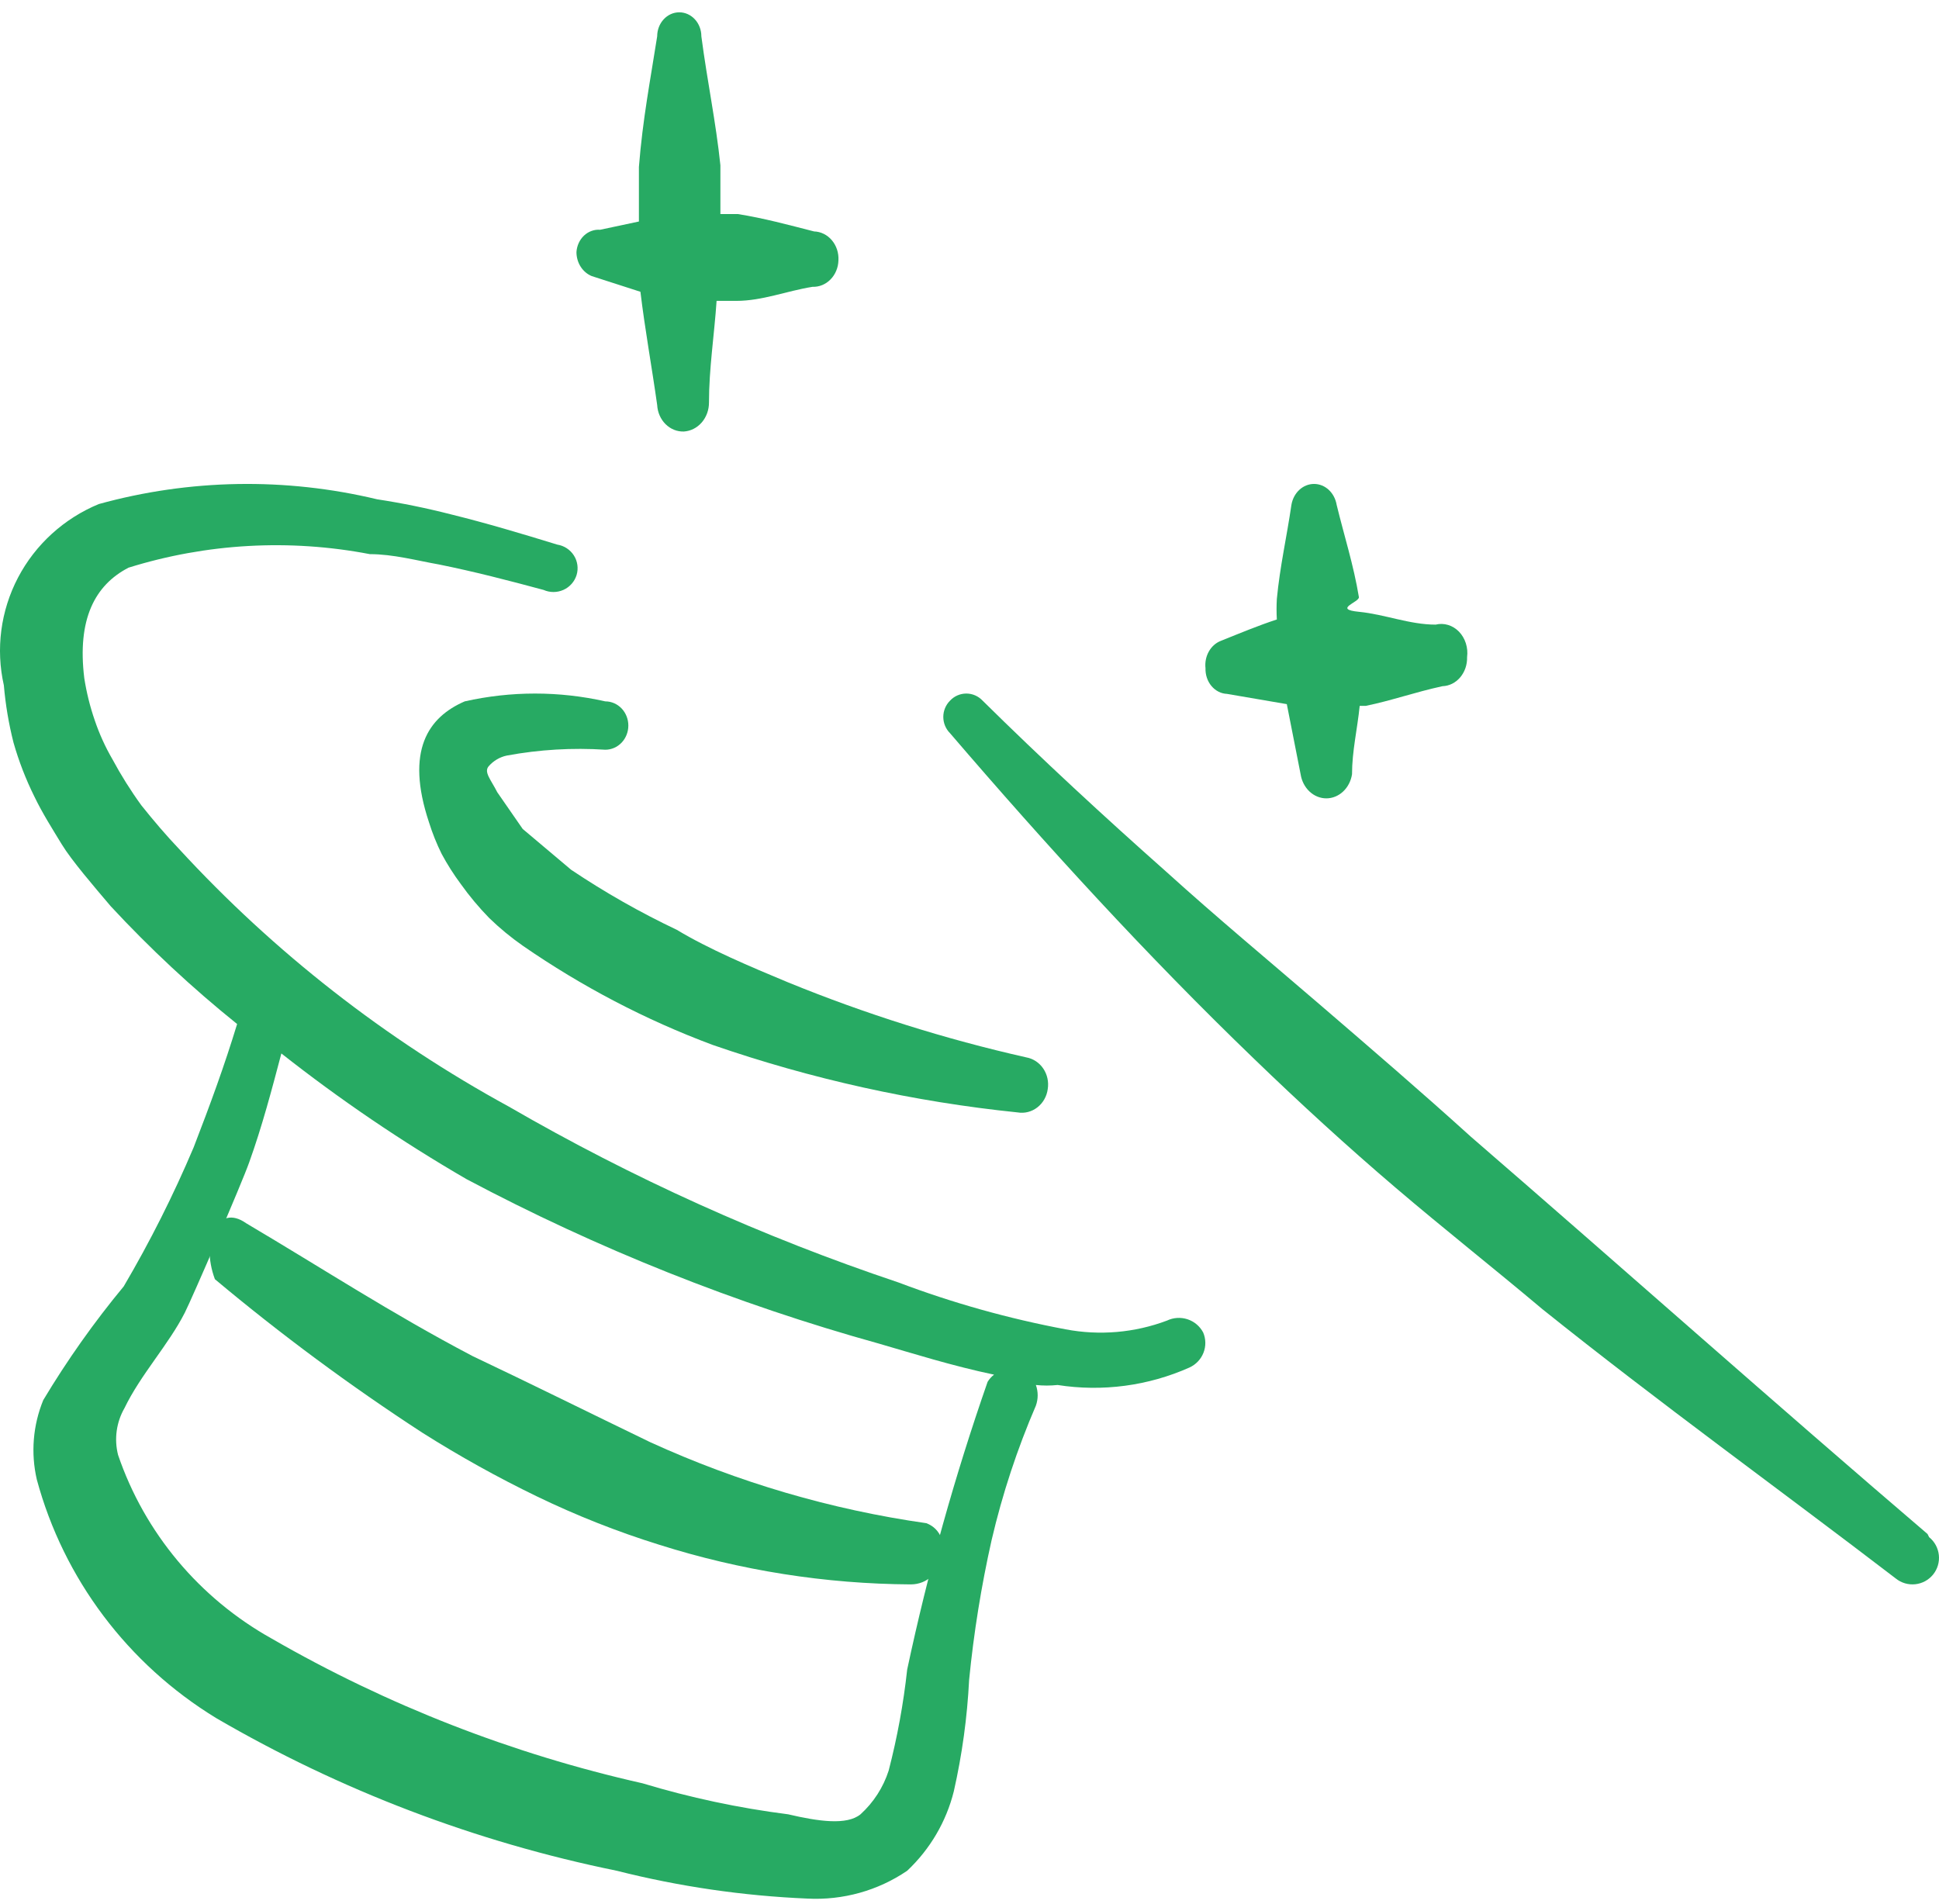
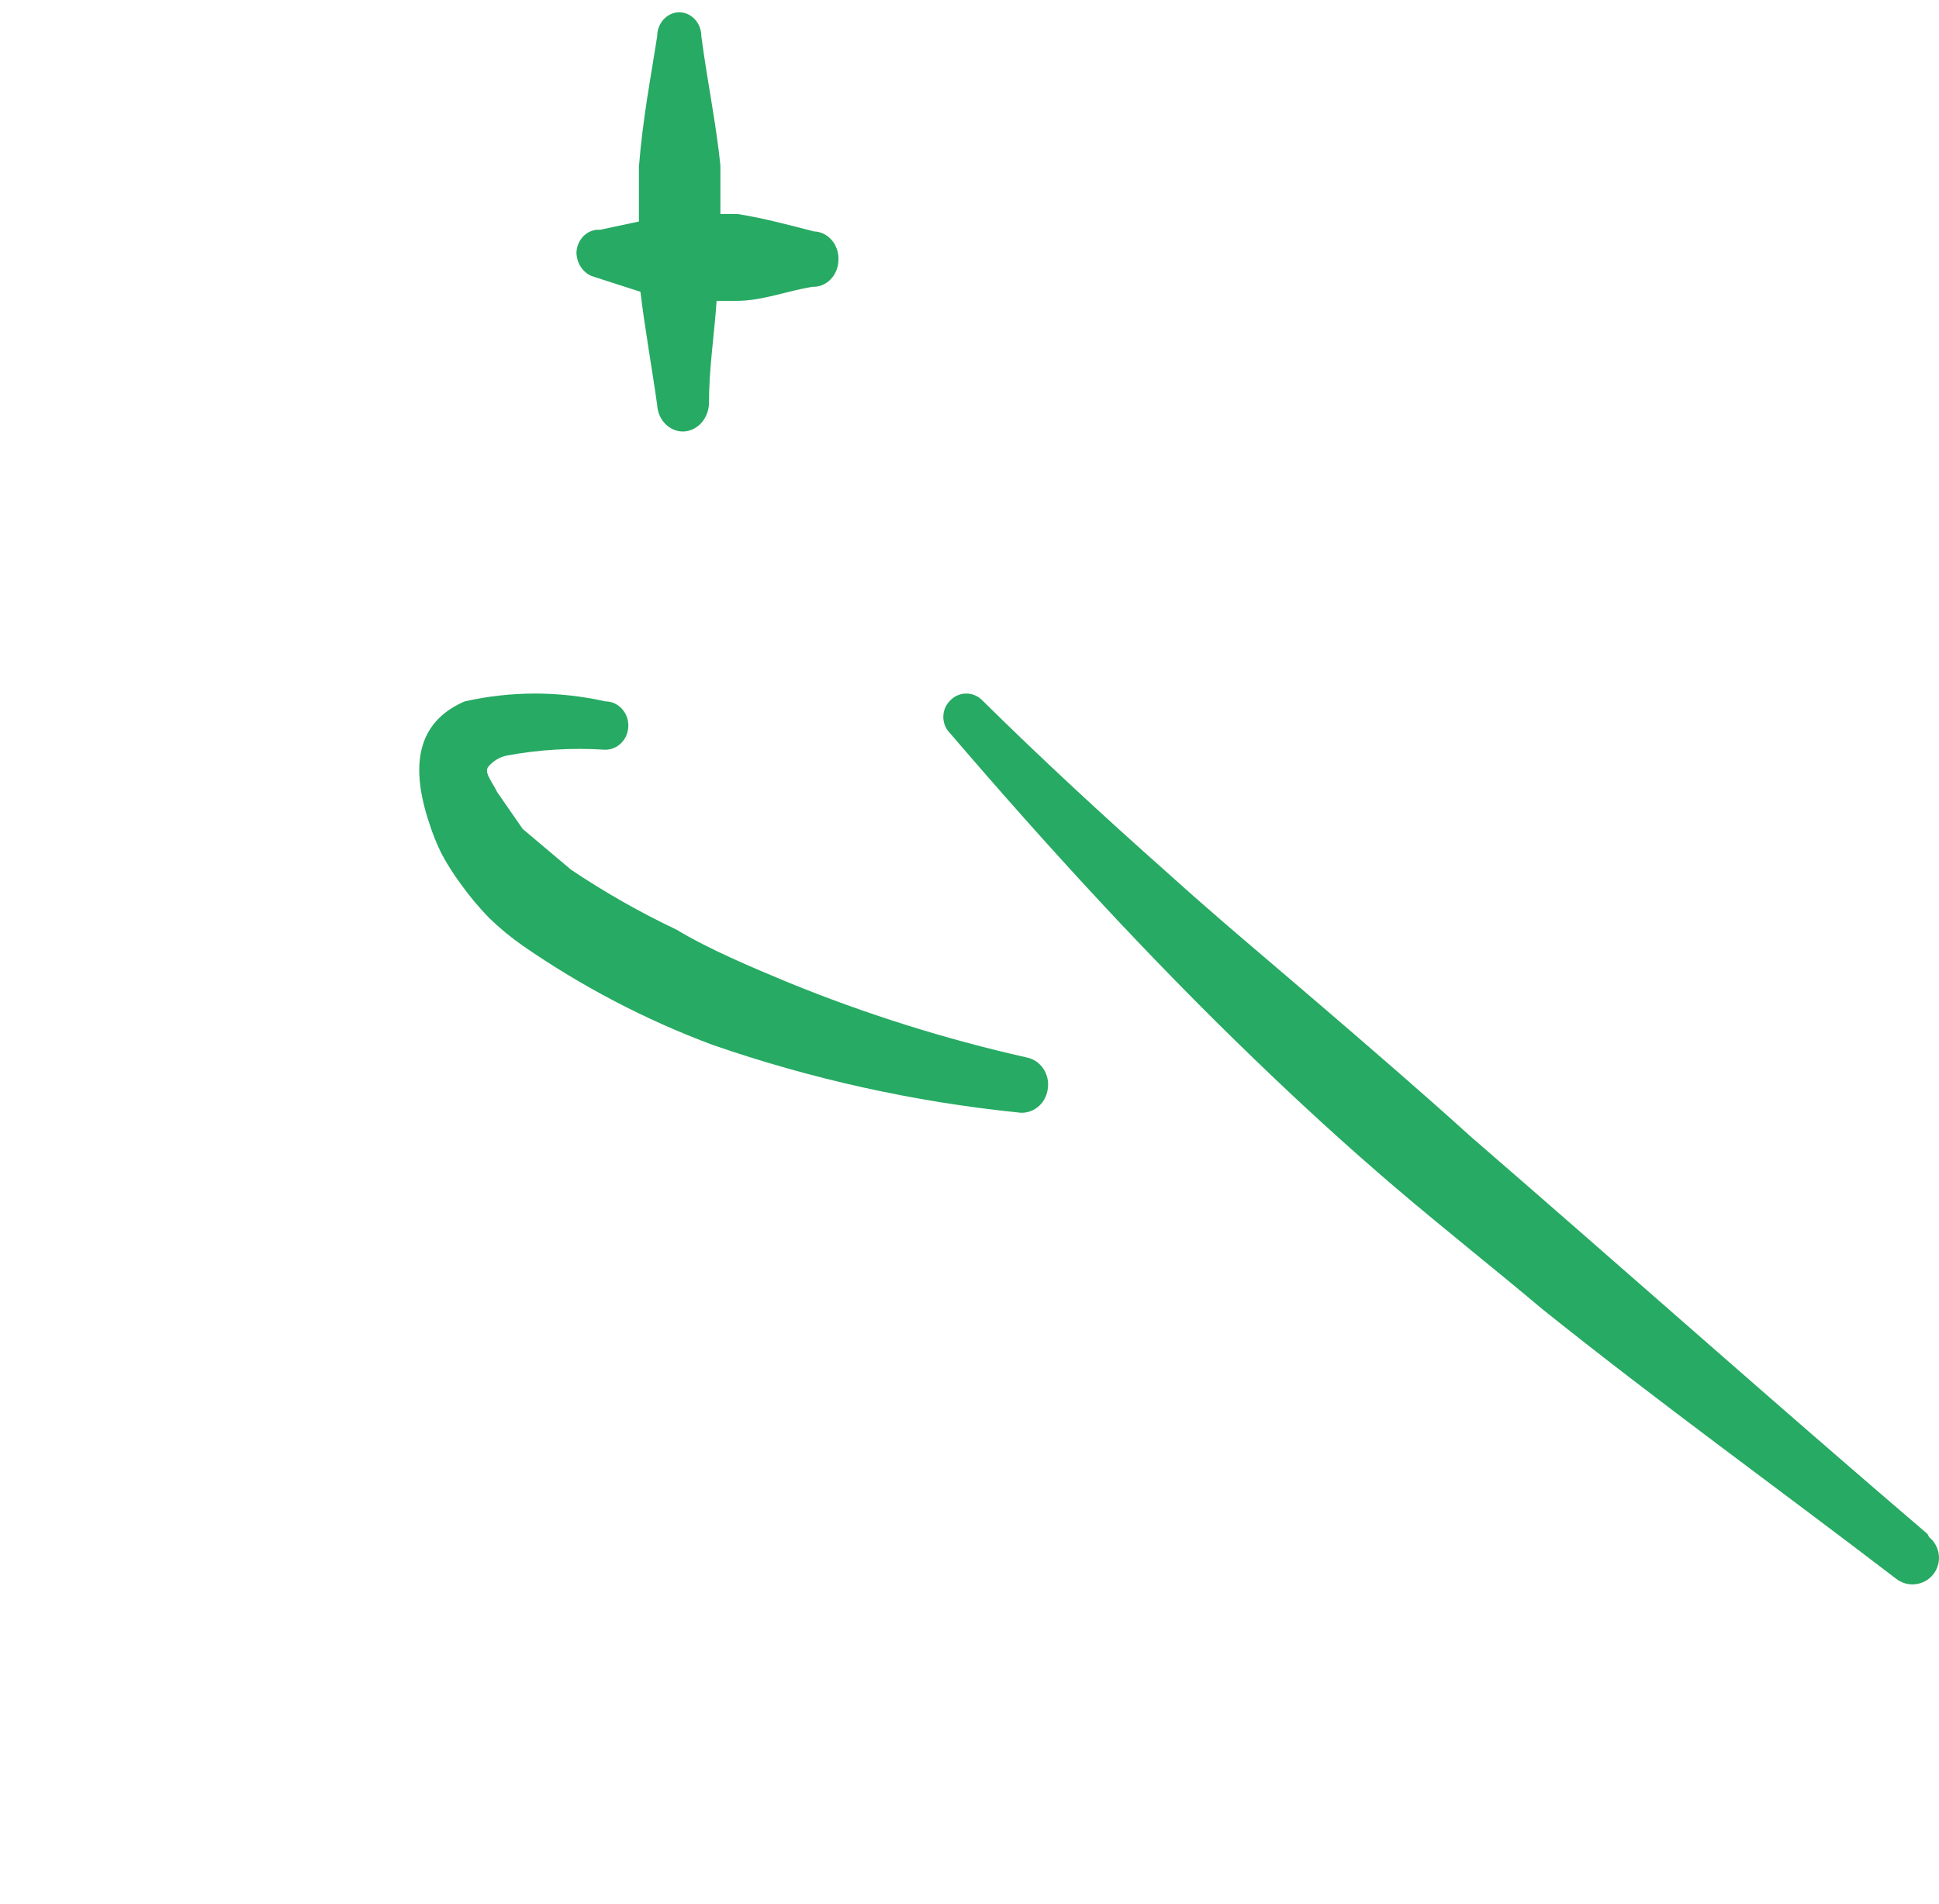
<svg xmlns="http://www.w3.org/2000/svg" width="111" height="109" viewBox="0 0 111 109" fill="none">
  <path fill-rule="evenodd" clip-rule="evenodd" d="M110.344 87.82C101.617 80.362 92.934 72.63 84.206 65.08C81.342 62.487 78.433 59.986 75.524 57.485C72.614 54.983 69.66 52.527 66.796 49.935C63.205 46.751 59.659 43.477 56.25 40.111C56.13 39.983 55.986 39.881 55.826 39.811C55.666 39.741 55.493 39.705 55.318 39.705C55.143 39.705 54.97 39.741 54.809 39.811C54.649 39.881 54.505 39.983 54.386 40.111C54.139 40.358 54 40.694 54 41.043C54 41.393 54.139 41.728 54.386 41.976C59.886 48.388 65.659 54.71 71.796 60.623C74.433 63.17 77.115 65.626 79.888 67.991C82.661 70.356 85.433 72.539 88.297 74.949C94.934 80.27 101.935 85.319 108.526 90.367C108.681 90.493 108.86 90.586 109.051 90.643C109.242 90.699 109.443 90.717 109.641 90.696C109.84 90.675 110.032 90.615 110.207 90.52C110.383 90.424 110.537 90.295 110.663 90.14C110.788 89.985 110.882 89.806 110.938 89.615C110.994 89.423 111.013 89.222 110.991 89.024C110.97 88.826 110.91 88.633 110.815 88.458C110.72 88.282 110.591 88.128 110.435 88.002L110.344 87.82Z" fill="#27AA63" />
  <path fill-rule="evenodd" clip-rule="evenodd" d="M33.872 15.805L36.662 16.704C36.924 18.882 37.316 21.012 37.621 23.189C37.644 23.608 37.816 24 38.101 24.283C38.386 24.566 38.761 24.717 39.147 24.704C39.536 24.68 39.903 24.495 40.17 24.187C40.438 23.878 40.587 23.471 40.586 23.047C40.586 21.107 40.891 19.166 41.022 17.225H42.155C43.638 17.225 45.033 16.657 46.515 16.42C46.704 16.427 46.892 16.392 47.069 16.32C47.246 16.247 47.408 16.137 47.545 15.996C47.683 15.856 47.794 15.687 47.871 15.5C47.949 15.313 47.992 15.111 47.997 14.906C48.009 14.697 47.982 14.487 47.918 14.29C47.853 14.092 47.753 13.911 47.623 13.756C47.493 13.602 47.336 13.477 47.16 13.39C46.985 13.303 46.795 13.255 46.602 13.249C45.12 12.87 43.725 12.491 42.242 12.255H41.24V9.462C40.978 6.953 40.499 4.728 40.15 2.078C40.15 1.714 40.017 1.364 39.78 1.107C39.542 0.849 39.221 0.705 38.886 0.705C38.55 0.705 38.229 0.849 37.992 1.107C37.755 1.364 37.621 1.714 37.621 2.078C37.229 4.586 36.793 6.811 36.575 9.557V12.681L34.352 13.154C34.185 13.141 34.019 13.164 33.861 13.222C33.703 13.279 33.557 13.37 33.431 13.488C33.306 13.607 33.203 13.752 33.129 13.914C33.055 14.075 33.011 14.252 33 14.432C33 14.73 33.083 15.021 33.239 15.266C33.395 15.511 33.615 15.699 33.872 15.805Z" fill="#27AA63" />
-   <path fill-rule="evenodd" clip-rule="evenodd" d="M70.239 39.724L73.665 40.311L74.455 44.325C74.515 44.711 74.696 45.062 74.965 45.314C75.234 45.566 75.575 45.705 75.927 45.705C76.278 45.705 76.619 45.566 76.888 45.314C77.157 45.062 77.338 44.711 77.398 44.325C77.398 43.003 77.705 41.731 77.837 40.409H78.188C79.637 40.115 80.999 39.626 82.58 39.283C82.77 39.277 82.957 39.229 83.131 39.142C83.305 39.055 83.461 38.93 83.592 38.776C83.722 38.621 83.824 38.44 83.892 38.241C83.959 38.043 83.991 37.831 83.985 37.619C84.019 37.353 83.995 37.081 83.914 36.828C83.833 36.574 83.699 36.346 83.522 36.163C83.345 35.981 83.131 35.848 82.898 35.778C82.665 35.707 82.42 35.701 82.184 35.759C80.691 35.759 79.286 35.172 77.793 35.025C76.3 34.878 77.793 34.486 77.793 34.193C77.486 32.333 76.959 30.717 76.519 28.906C76.463 28.569 76.303 28.264 76.067 28.044C75.83 27.825 75.532 27.705 75.224 27.705C74.916 27.705 74.618 27.825 74.381 28.044C74.144 28.264 73.984 28.569 73.928 28.906C73.665 30.717 73.27 32.431 73.094 34.291C73.072 34.682 73.072 35.074 73.094 35.465C72.04 35.808 70.986 36.248 69.888 36.689C69.603 36.799 69.36 37.014 69.2 37.299C69.04 37.584 68.973 37.922 69.01 38.255C69.004 38.442 69.031 38.628 69.09 38.803C69.148 38.977 69.237 39.137 69.352 39.274C69.466 39.41 69.603 39.52 69.755 39.597C69.908 39.675 70.072 39.718 70.239 39.724Z" fill="#27AA63" />
-   <path fill-rule="evenodd" clip-rule="evenodd" d="M27.035 77.626C22.343 75.158 18.59 72.69 14.085 70.025C12.49 68.89 11.457 70.963 12.302 73.233C16.091 76.406 20.055 79.339 24.173 82.018C26.297 83.362 28.49 84.581 30.742 85.671C33.007 86.766 35.343 87.69 37.734 88.434C42.407 89.913 47.258 90.677 52.138 90.705C54.062 90.705 54.719 87.842 53.03 87.201C47.581 86.426 42.261 84.865 37.217 82.561C33.745 80.883 30.367 79.205 27.035 77.626Z" fill="#27AA63" />
-   <path fill-rule="evenodd" clip-rule="evenodd" d="M68.878 76.285C68.69 75.927 68.369 75.655 67.982 75.527C67.595 75.4 67.173 75.427 66.806 75.602C64.956 76.299 62.947 76.472 61.004 76.103C57.737 75.49 54.531 74.591 51.426 73.417C43.672 70.818 36.204 67.448 29.139 63.358C22.07 59.498 15.692 54.516 10.259 48.611C9.522 47.837 8.785 46.972 8.095 46.108C7.483 45.266 6.929 44.383 6.437 43.468C6.025 42.759 5.686 42.012 5.424 41.237C5.153 40.452 4.953 39.645 4.825 38.825C4.411 35.457 5.424 33.5 7.358 32.498C11.825 31.106 16.574 30.84 21.172 31.724C22.508 31.724 23.843 32.089 25.132 32.316C27.159 32.726 29.093 33.227 31.119 33.773C31.298 33.852 31.493 33.893 31.689 33.892C31.886 33.891 32.08 33.849 32.259 33.768C32.438 33.687 32.597 33.569 32.726 33.422C32.855 33.276 32.951 33.103 33.008 32.917C33.064 32.731 33.079 32.535 33.052 32.342C33.026 32.149 32.958 31.964 32.853 31.8C32.748 31.635 32.609 31.495 32.445 31.387C32.281 31.28 32.096 31.209 31.901 31.178C29.829 30.541 27.849 29.949 25.823 29.449C24.427 29.091 23.013 28.802 21.587 28.584C16.34 27.326 10.854 27.42 5.654 28.857C3.661 29.682 2.024 31.173 1.03 33.07C0.037 34.968 -0.25 37.15 0.221 39.235C0.315 40.34 0.5 41.436 0.773 42.512C1.076 43.577 1.477 44.613 1.97 45.607C2.431 46.563 2.983 47.428 3.536 48.338C4.089 49.248 5.378 50.75 6.345 51.888C8.586 54.304 11.002 56.556 13.574 58.624C12.838 61.037 12.055 63.176 11.088 65.679C9.929 68.418 8.591 71.079 7.082 73.645C5.383 75.697 3.844 77.873 2.477 80.153C1.885 81.598 1.756 83.186 2.108 84.705C3.643 90.385 7.317 95.271 12.377 98.36C19.483 102.5 27.231 105.453 35.309 107.099C38.881 108.003 42.538 108.536 46.222 108.692C48.251 108.798 50.259 108.238 51.932 107.099C53.244 105.865 54.17 104.286 54.603 102.547C55.077 100.452 55.37 98.32 55.478 96.175C55.743 93.481 56.173 90.806 56.767 88.164C57.381 85.532 58.229 82.958 59.3 80.472C59.437 80.089 59.437 79.672 59.3 79.289C59.713 79.333 60.13 79.333 60.543 79.289C63.105 79.69 65.73 79.342 68.095 78.287C68.462 78.118 68.749 77.816 68.895 77.442C69.041 77.069 69.035 76.654 68.878 76.285ZM56.537 79.107C54.658 84.499 53.12 90.002 51.932 95.584C51.719 97.533 51.366 99.465 50.873 101.364C50.565 102.323 50.01 103.186 49.261 103.867C48.479 104.505 46.867 104.277 45.117 103.867C42.293 103.508 39.505 102.914 36.782 102.092C29.322 100.412 22.164 97.619 15.554 93.808C11.411 91.496 8.279 87.751 6.759 83.294C6.528 82.385 6.66 81.424 7.128 80.609C8.049 78.697 9.66 76.967 10.581 75.147C10.996 74.328 13.851 67.728 14.265 66.544C15.002 64.496 15.554 62.402 16.107 60.309C19.46 62.951 23 65.354 26.698 67.5C34.2 71.485 42.121 74.645 50.321 76.922C52.208 77.468 54.511 78.196 56.905 78.697C56.759 78.811 56.634 78.95 56.537 79.107Z" fill="#27AA63" />
  <path fill-rule="evenodd" clip-rule="evenodd" d="M34.652 42.921C35.001 42.921 35.337 42.775 35.584 42.516C35.831 42.256 35.97 41.904 35.97 41.537C35.97 41.17 35.831 40.818 35.584 40.558C35.337 40.299 35.001 40.153 34.652 40.153C31.999 39.556 29.256 39.556 26.603 40.153C24.511 41.06 23.193 42.969 24.557 47.074C24.752 47.698 24.995 48.305 25.284 48.888C25.607 49.488 25.972 50.062 26.376 50.606C26.872 51.302 27.42 51.956 28.013 52.563C28.609 53.14 29.247 53.666 29.922 54.138C33.314 56.483 36.963 58.39 40.79 59.818C46.457 61.779 52.313 63.075 58.251 63.684C58.449 63.718 58.651 63.71 58.845 63.661C59.039 63.612 59.222 63.522 59.383 63.398C59.544 63.273 59.68 63.116 59.782 62.936C59.885 62.756 59.952 62.556 59.979 62.348C60.045 61.936 59.953 61.514 59.723 61.174C59.492 60.834 59.143 60.604 58.752 60.534C54.103 59.485 49.541 58.049 45.11 56.238C42.927 55.331 40.563 54.329 38.744 53.231C36.652 52.239 34.631 51.091 32.696 49.794L29.922 47.456L28.467 45.355C28.104 44.639 27.694 44.21 27.967 43.876C28.243 43.556 28.61 43.339 29.013 43.255C30.873 42.911 32.766 42.799 34.652 42.921Z" fill="#27AA63" />
</svg>